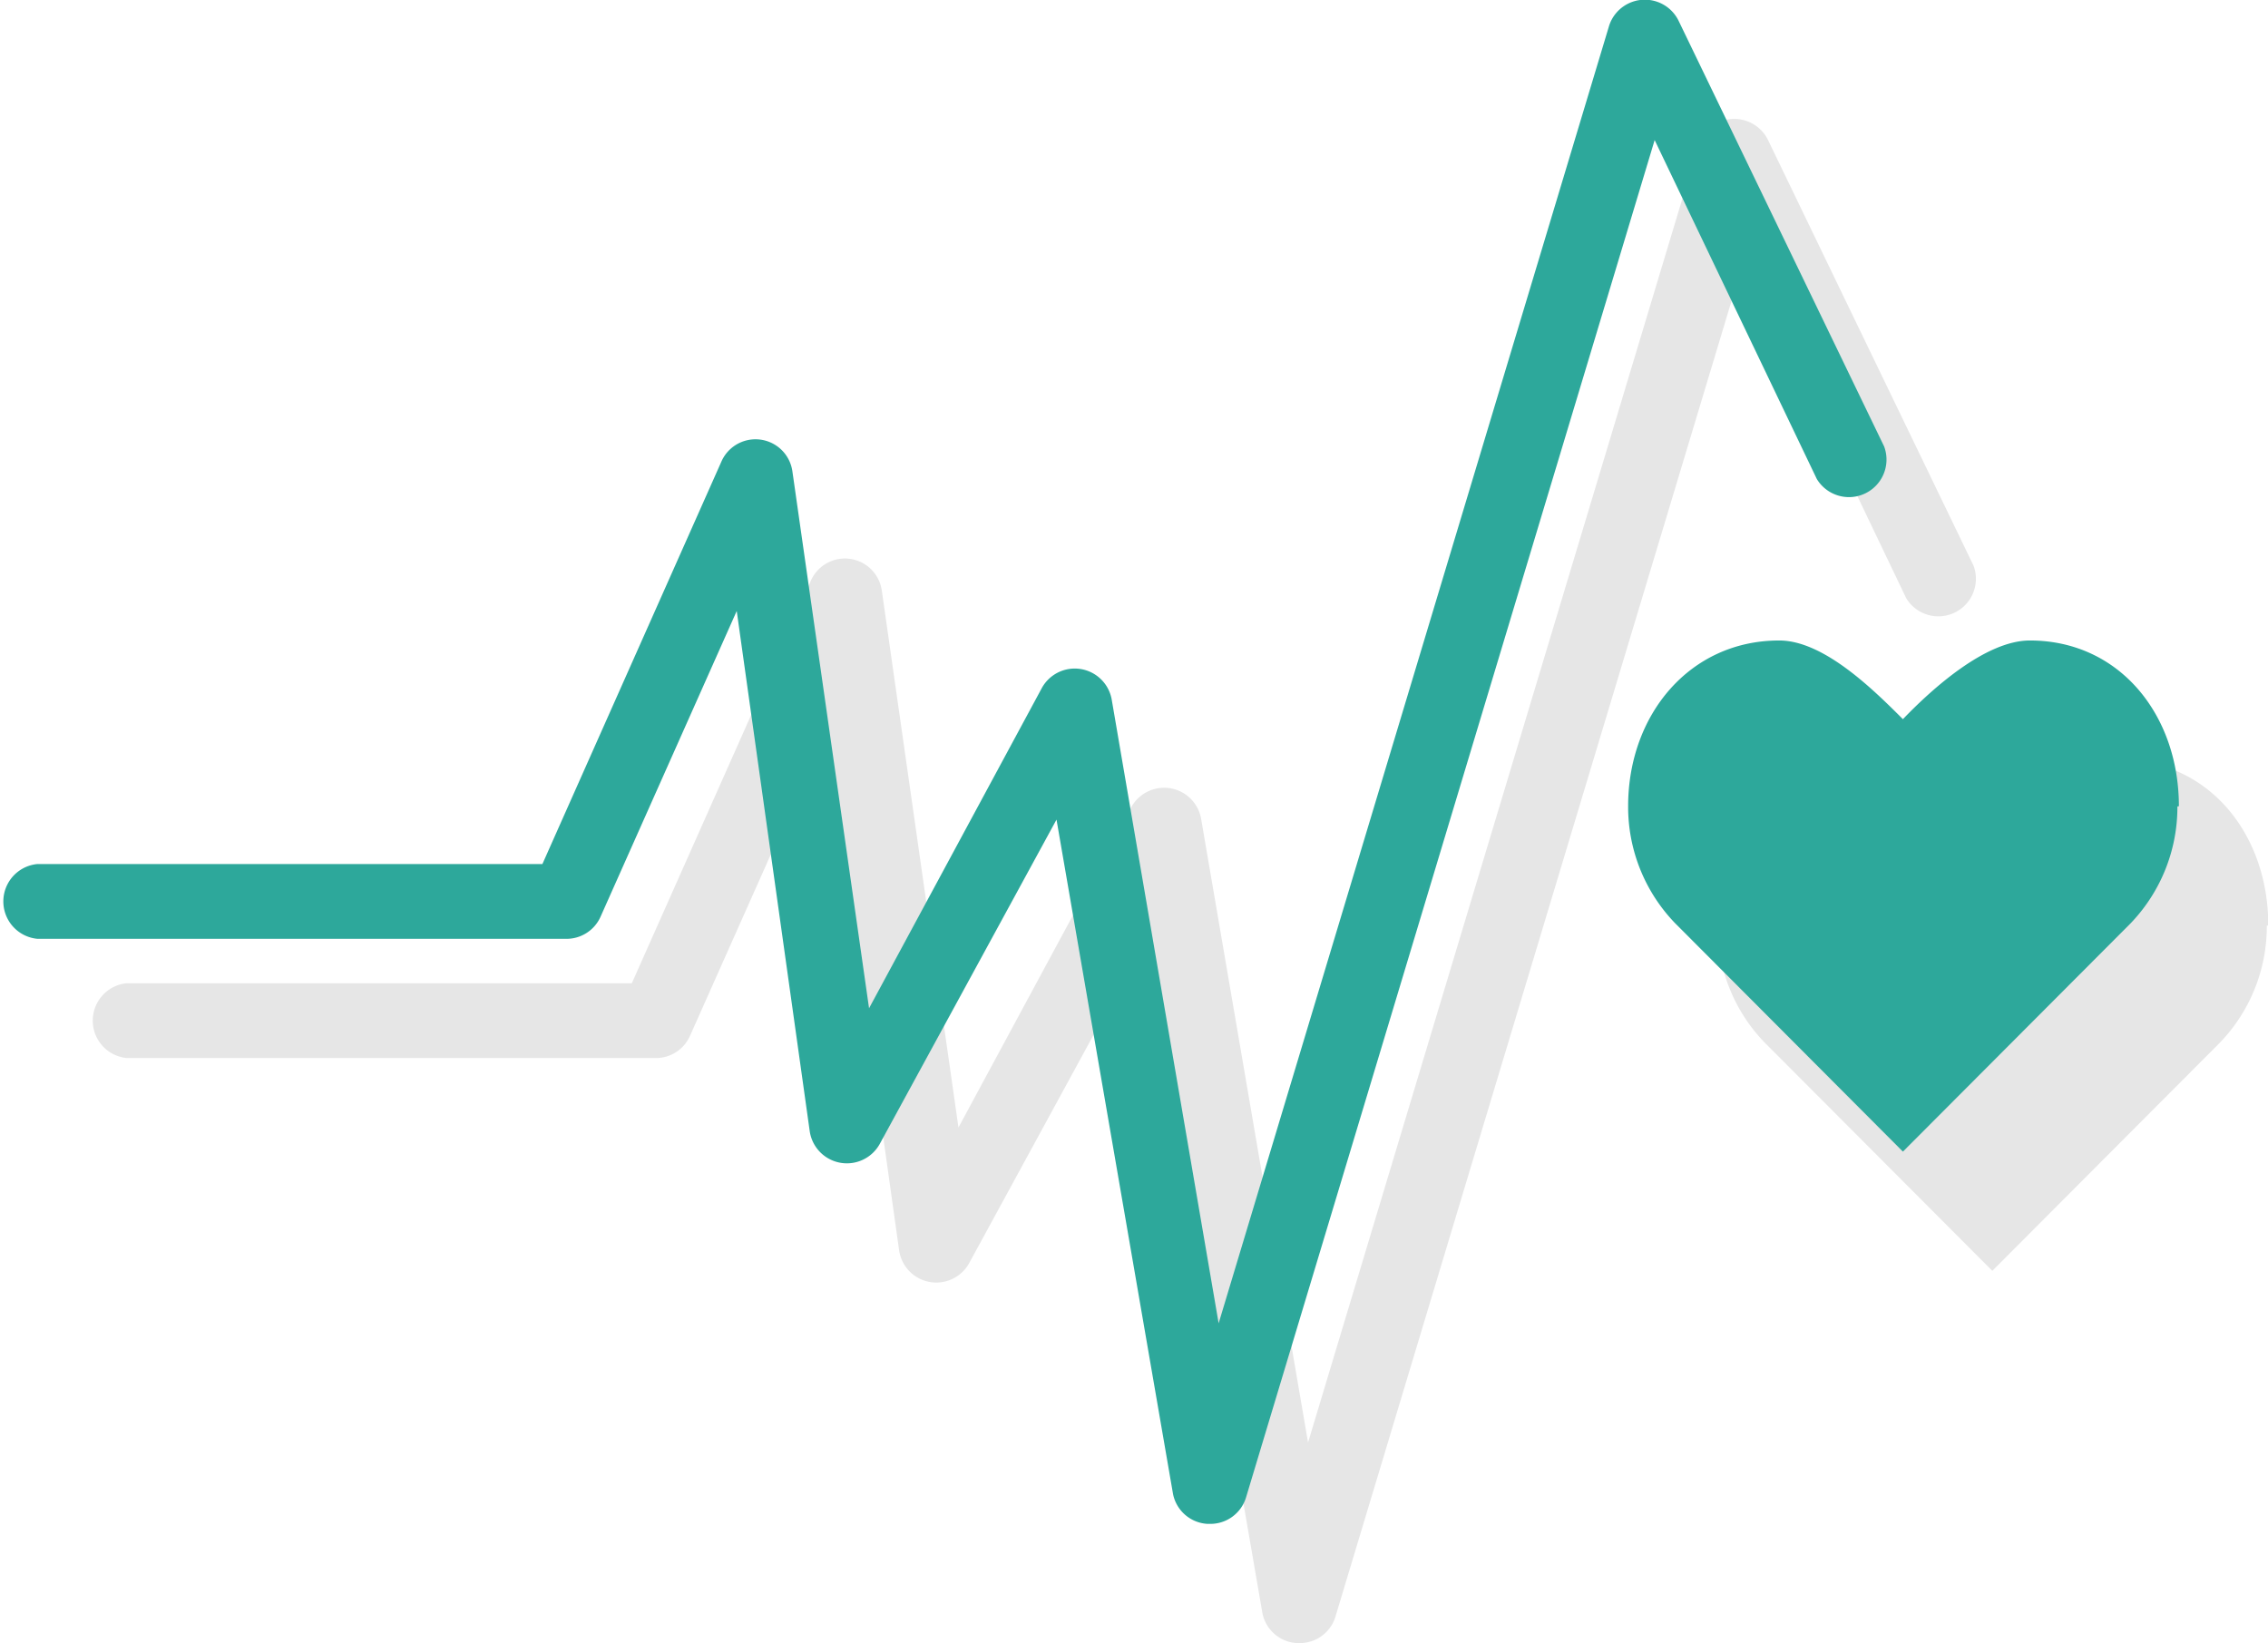
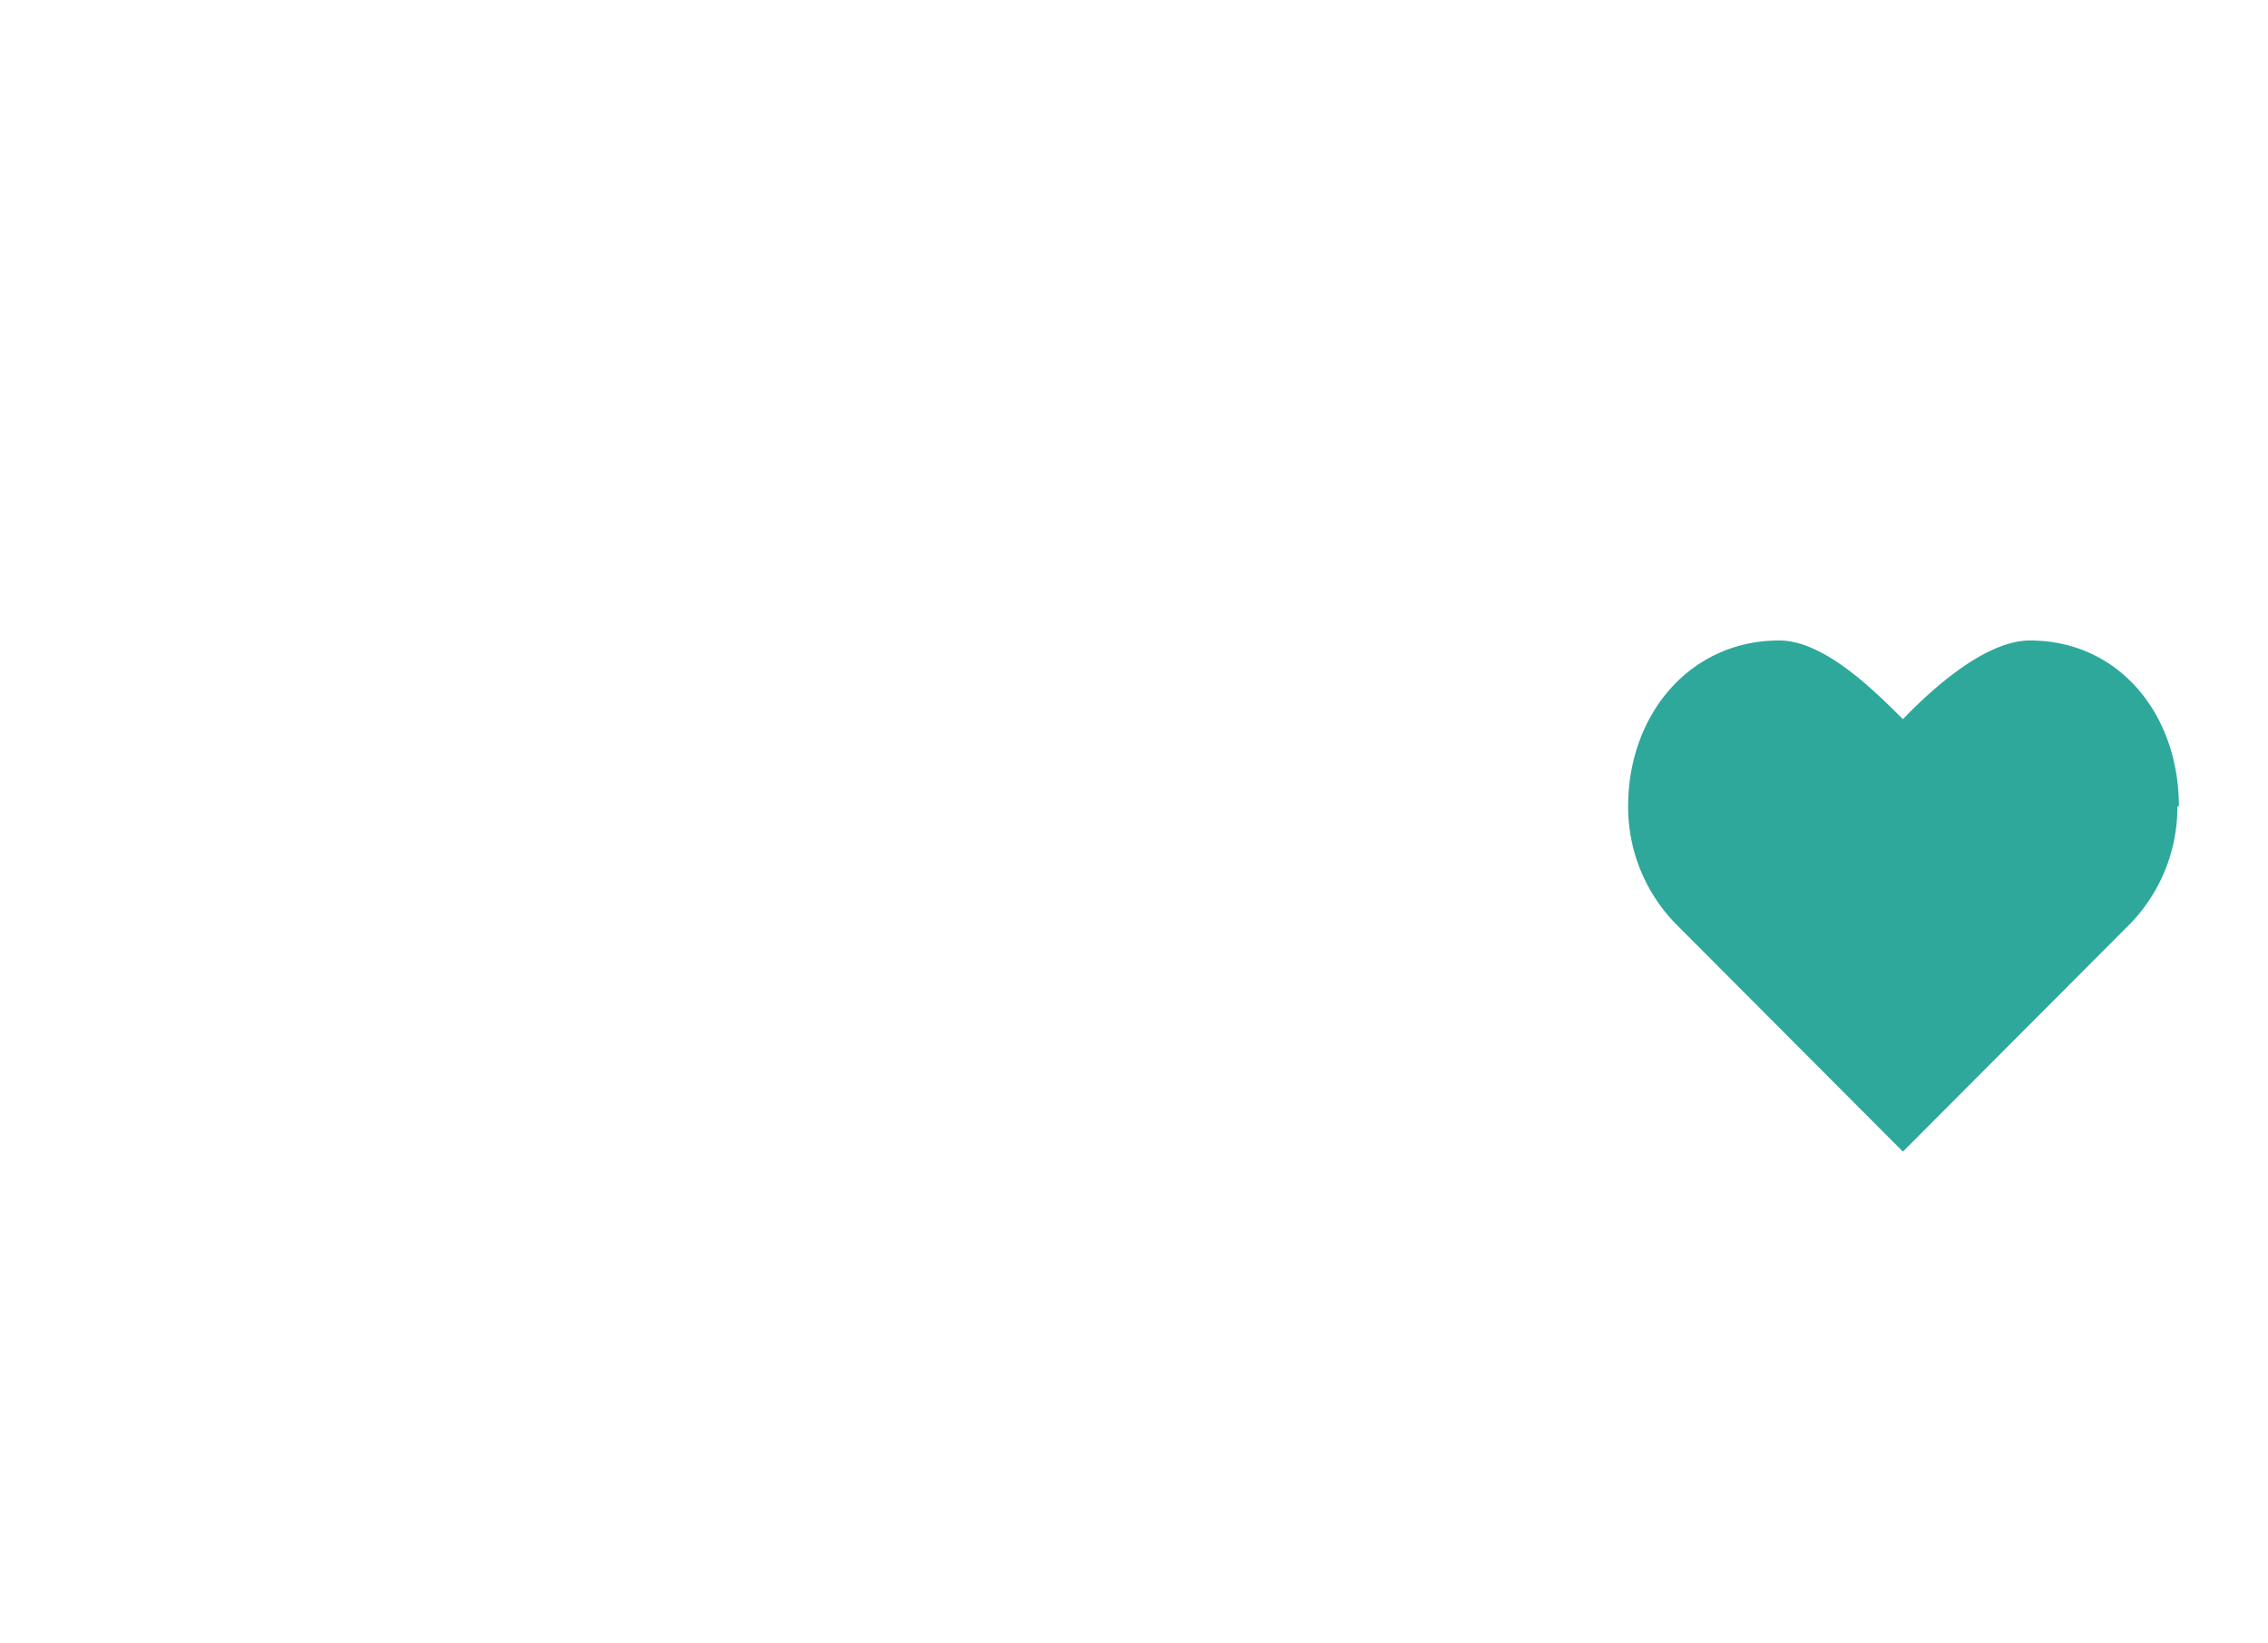
<svg xmlns="http://www.w3.org/2000/svg" width="76.1" height="55.14" viewBox="0 0 76.1 55.14">
  <title>obiettivo-3</title>
  <g style="isolation:isolate">
    <g id="Livello_1" data-name="Livello 1">
      <g opacity="0.1" style="mix-blend-mode:multiply">
-         <path d="M464.59,459.55c0-3.07-2-5.56-5-5.56-1.49,0-3.29,1.63-4.26,2.64-1-1-2.66-2.64-4.15-2.64-3,0-5.07,2.49-5.07,5.56a5.62,5.62,0,0,0,1.58,3.93l7.64,7.66,7.63-7.65h0a5.63,5.63,0,0,0,1.58-3.93" transform="translate(-388.48 -428.5)" />
-         <path d="M432,483.63H432a1.25,1.25,0,0,1-1.16-1L426.93,460,421,470.88a1.26,1.26,0,0,1-2.35-.42L416.2,453l-4.57,10.26a1.25,1.25,0,0,1-1.15.74H392.74a1.26,1.26,0,0,1,0-2.51h16.94l6-13.49a1.25,1.25,0,0,1,2.39.33l2.57,18,5.8-10.75a1.26,1.26,0,0,1,2.34.38l3.59,20.94,13.1-43.53a1.26,1.26,0,0,1,2.33-.18l6.9,14.29a1.26,1.26,0,0,1-2.26,1.09L447,437.2l-13.71,45.54a1.25,1.25,0,0,1-1.2.89" transform="translate(-388.48 -428.5)" />
-       </g>
+         </g>
      <path d="M461.59,455.55c0-3.07-2-5.56-5-5.56-1.49,0-3.29,1.63-4.26,2.64-1-1-2.66-2.64-4.15-2.64-3,0-5.07,2.49-5.07,5.56a5.62,5.62,0,0,0,1.58,3.93l7.64,7.66,7.63-7.65h0a5.63,5.63,0,0,0,1.58-3.93" transform="translate(-388.48 -428.5)" fill="#2da89b" />
-       <path d="M429,479.63H429a1.25,1.25,0,0,1-1.16-1L423.93,456,418,466.88a1.26,1.26,0,0,1-2.35-.42L413.2,449l-4.57,10.26a1.25,1.25,0,0,1-1.15.74H389.74a1.26,1.26,0,0,1,0-2.51h16.94l6-13.49a1.25,1.25,0,0,1,2.39.33l2.57,18,5.8-10.75a1.26,1.26,0,0,1,2.34.38l3.59,20.94,13.1-43.53a1.26,1.26,0,0,1,2.33-.18l6.9,14.29a1.26,1.26,0,0,1-2.26,1.09L444,433.2l-13.71,45.54a1.25,1.25,0,0,1-1.2.89" transform="translate(-388.48 -428.5)" fill="#2da89b" />
    </g>
  </g>
</svg>